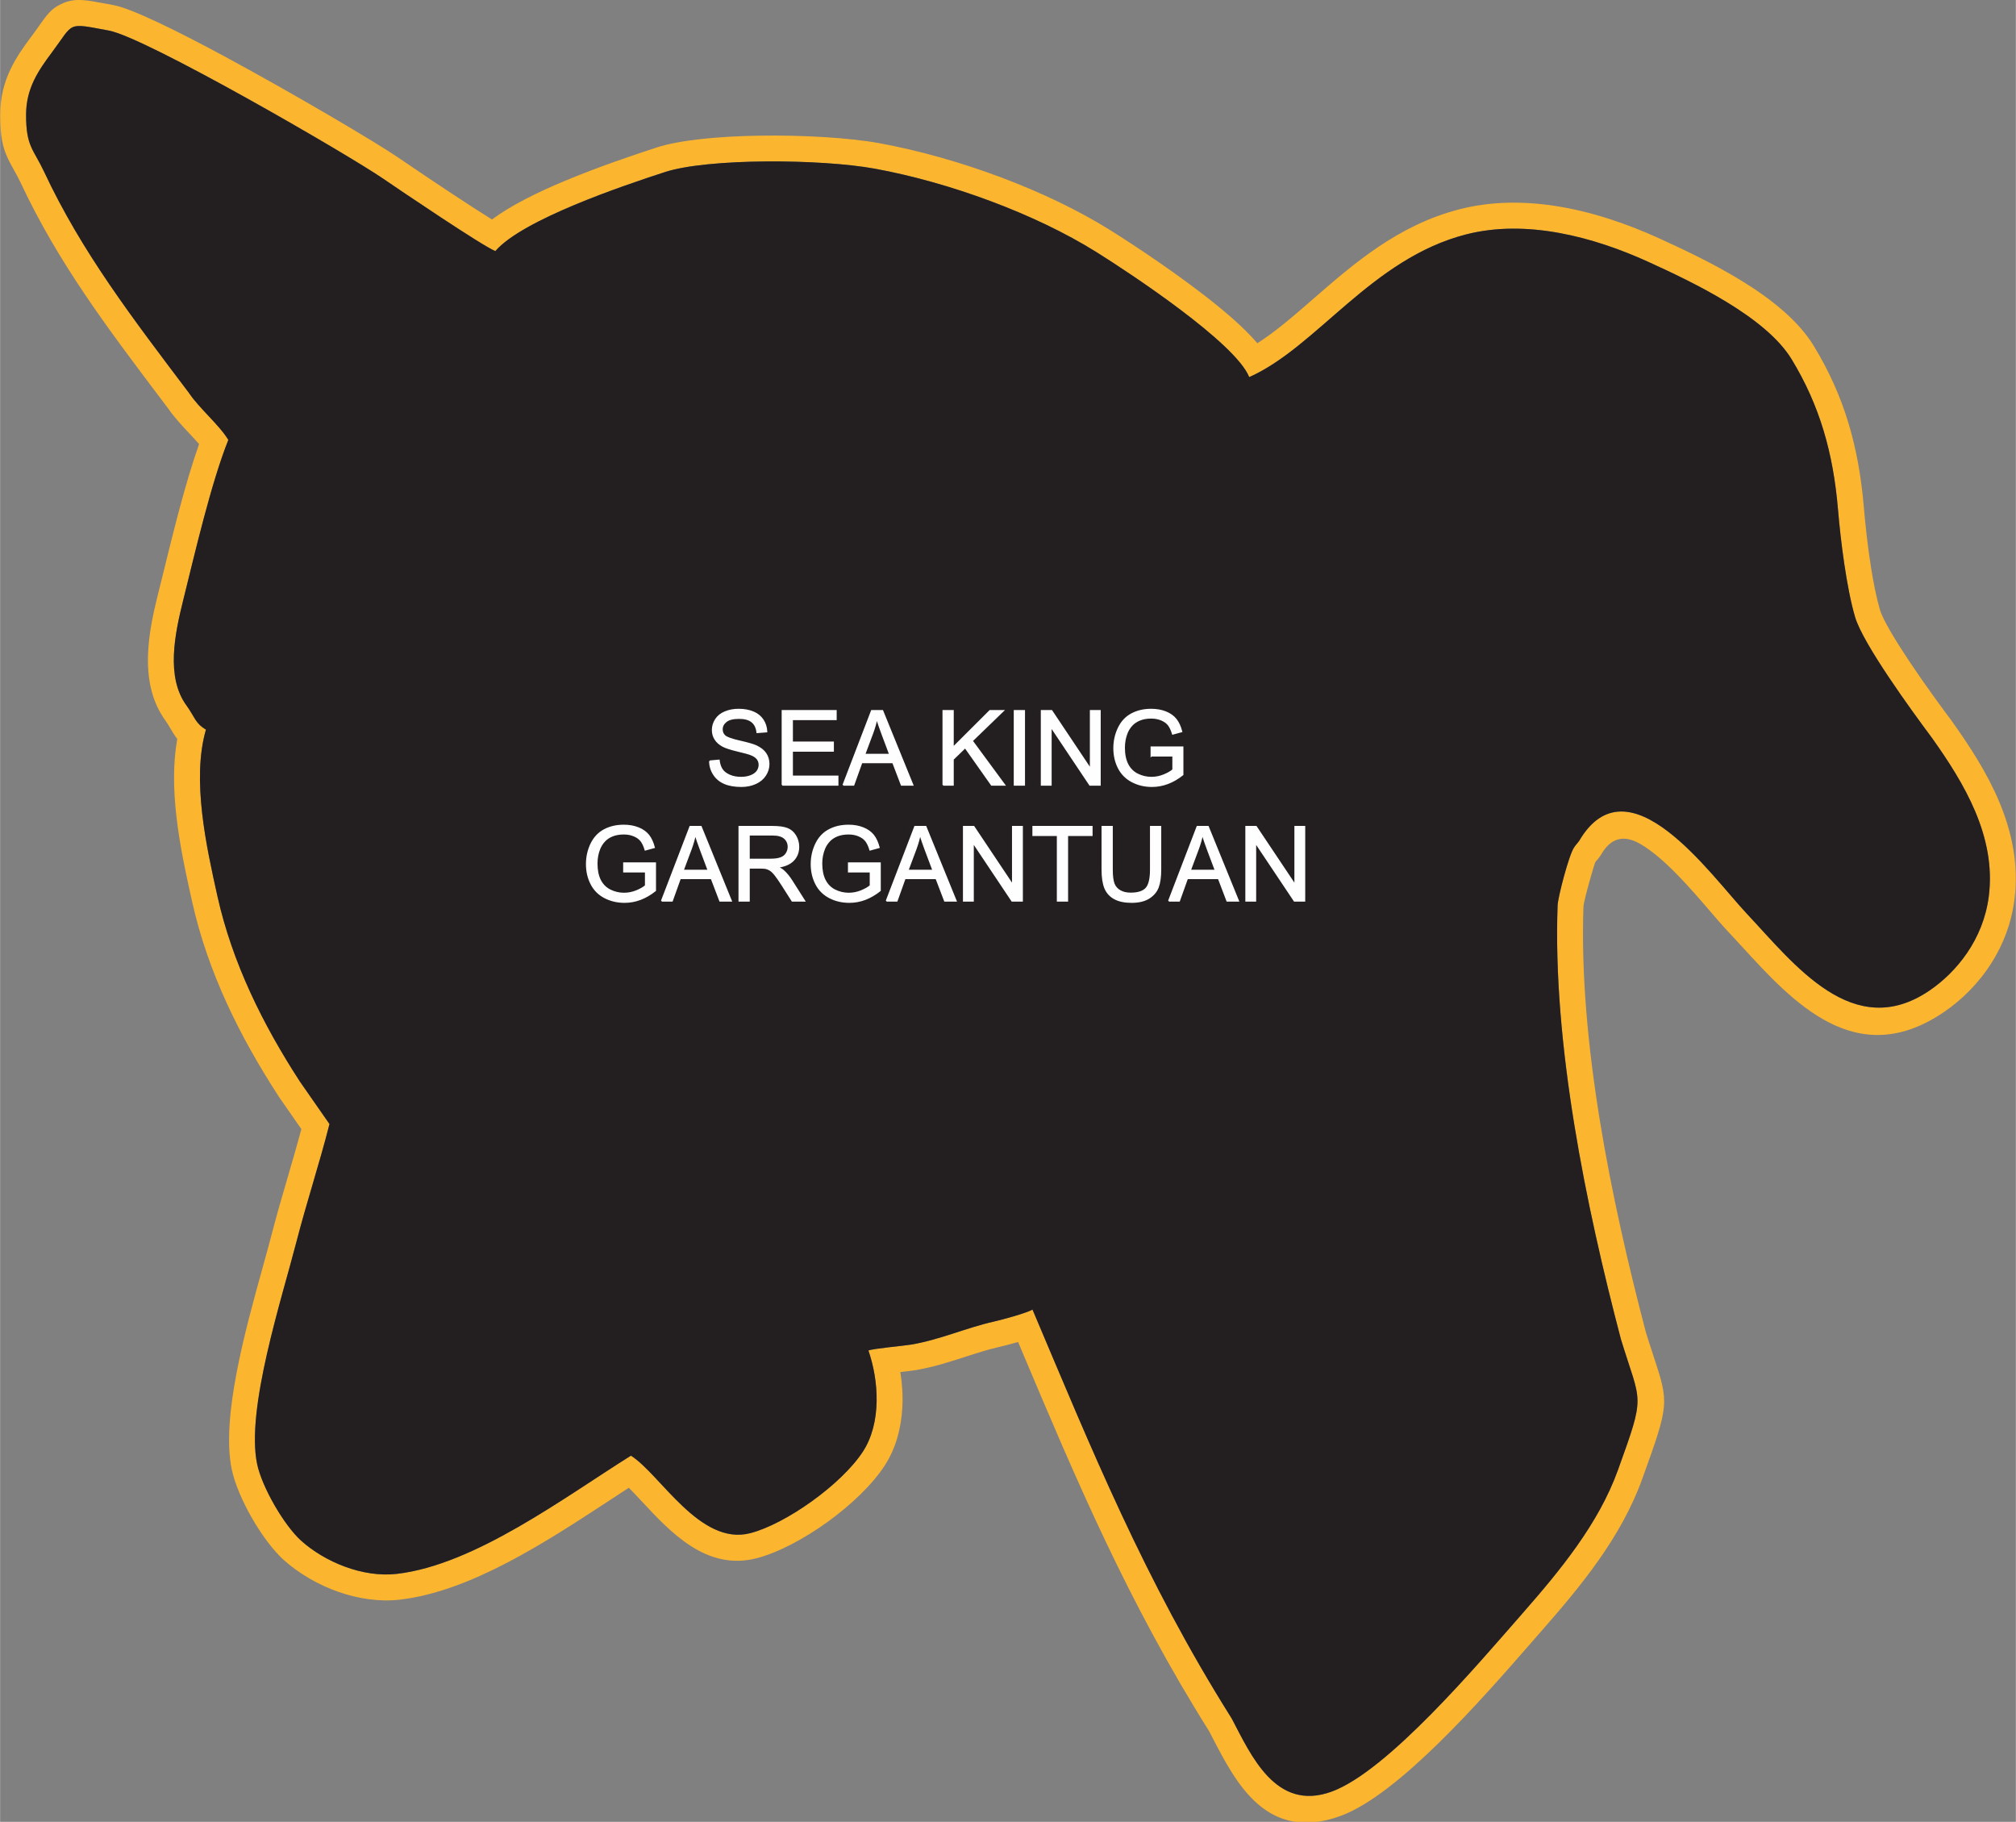
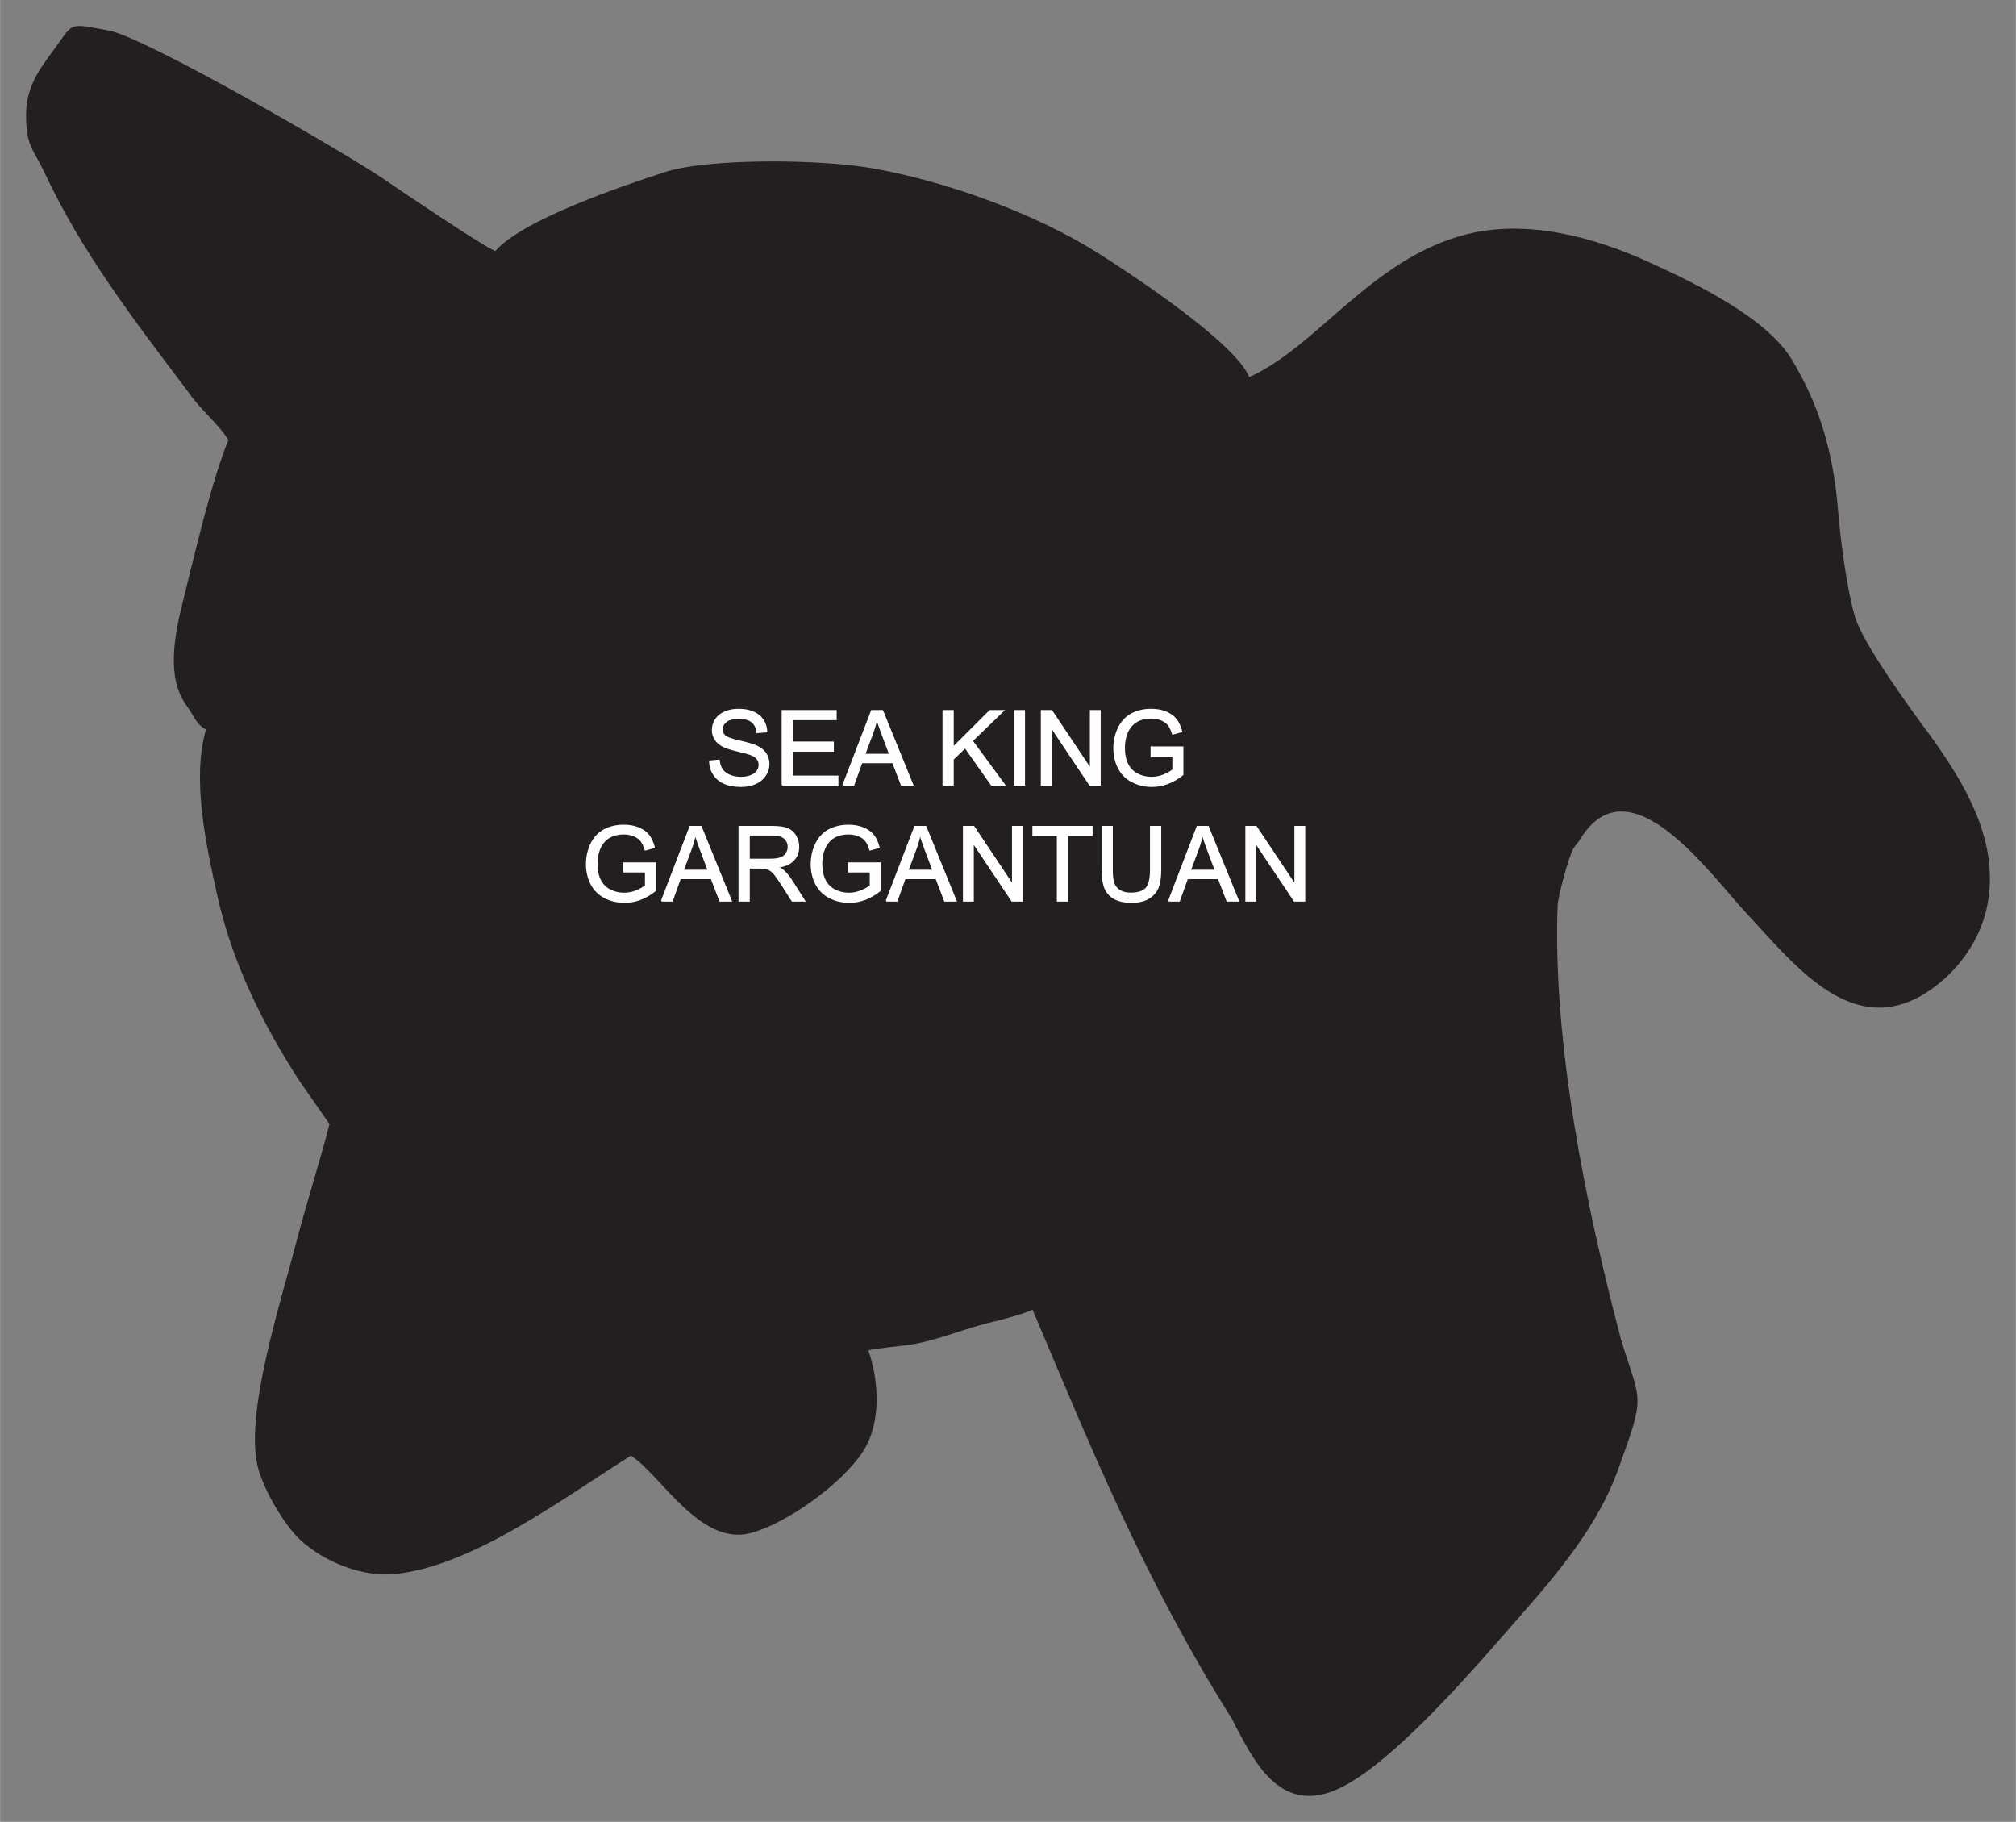
<svg xmlns="http://www.w3.org/2000/svg" xml:space="preserve" width="4.312in" height="3.896in" version="1.1" style="shape-rendering:geometricPrecision; text-rendering:geometricPrecision; image-rendering:optimizeQuality; fill-rule:evenodd; clip-rule:evenodd" viewBox="0 0 72027 65085">
  <rect x="0" y="0" width="72027" height="65085" fill="#808080" stroke="none" />
  <defs>
    <style type="text/css">
   
    .str0 {stroke:#FEFEFE;stroke-width:50.113}
    .fil0 {fill:#FCB52F}
    .fil1 {fill:#231F20}
    .fil2 {fill:#FEFEFE;fill-rule:nonzero}
   
  </style>
  </defs>
  <g id="Layer_x0020_1">
    <g id="_1674445856176">
      <g>
-         <path class="fil0" d="M44632 13471c-485,-1219 -4229,-3696 -5465,-4469 -2190,-1368 -5253,-2490 -7911,-2976 -1931,-353 -5970,-378 -7505,122 -1511,492 -5086,1698 -6056,2822 -466,-186 -3405,-2174 -4012,-2590 -1280,-877 -8480,-5045 -9798,-5288 -1527,-282 -1224,-304 -2035,781 -481,644 -920,1279 -922,2220 -3,1145 262,1228 647,2049 1343,2866 3148,5213 5176,7900 367,549 1068,1125 1404,1673 -617,1540 -1203,4079 -1616,5740 -299,1203 -618,2735 119,3746 287,394 318,643 697,864 -518,1783 18,4189 409,5945 533,2392 1624,4588 2946,6625l1059 1521c-362,1425 -816,2793 -1178,4197 -531,2061 -1817,5999 -1407,7950 173,827 963,2187 1566,2732 849,766 2211,1332 3425,1191 2786,-322 5976,-2727 8365,-4223 1045,657 2463,3231 4259,2770 1275,-327 3269,-1746 4030,-2915 671,-1031 571,-2536 197,-3612 188,-73 1242,-163 1537,-213 1014,-172 1943,-592 2928,-816 367,-84 1188,-310 1398,-433 2098,4955 3992,9646 7118,14609 692,1314 1574,3340 3569,2612 1998,-729 5203,-4523 6820,-6367 1341,-1529 2721,-3200 3414,-5128 998,-2772 824,-2306 103,-4671 -1251,-4757 -2441,-10551 -2261,-15496 10,-288 408,-1823 591,-2072 48,-78 113,-139 176,-228 1761,-2995 4691,1211 5991,2595 1702,1813 3810,4612 6542,2740 945,-648 1907,-1801 2106,-3354 275,-2145 -887,-4055 -2030,-5663 -735,-985 -2465,-3362 -2747,-4318 -308,-1045 -519,-2749 -610,-3837 -171,-2030 -655,-3722 -1655,-5368 -924,-1521 -3518,-2751 -5120,-3482 -1980,-904 -4370,-1530 -6508,-984 -3389,866 -5334,4025 -7756,5099zm-1090 -2513c536,438 1020,883 1381,1304 650,-412 1308,-984 1994,-1581 1462,-1272 3040,-2645 5242,-3208 1104,-282 2255,-290 3387,-119 1299,197 2582,635 3734,1161 827,378 1911,884 2912,1495 1072,655 2062,1439 2614,2349 547,900 950,1803 1237,2751 286,946 461,1940 552,3020 52,613 138,1405 254,2133 89,561 197,1101 320,1519 111,375 569,1123 1084,1894 527,789 1145,1631 1518,2130l-1 1 12 17c601,846 1210,1778 1645,2808 456,1084 709,2254 548,3508 -109,854 -408,1605 -808,2242 -471,751 -1085,1344 -1693,1761 -3141,2153 -5405,-325 -7265,-2360 -109,-119 -213,-233 -473,-510 -189,-201 -406,-454 -648,-735 -697,-810 -1619,-1882 -2466,-2379 -498,-293 -998,-315 -1388,324 -18,33 -38,65 -61,97 -57,80 -93,123 -127,163 -10,13 -8,5 -9,4 -15,25 -30,48 -47,72 -10,13 -87,272 -175,584 -126,440 -235,883 -239,973 -87,2406 160,5032 583,7641 425,2618 1029,5228 1649,7587l0 0c75,244 177,555 265,823 565,1719 567,1727 -393,4395 -380,1057 -937,2028 -1576,2934 -618,876 -1320,1702 -2012,2491 -117,133 -242,276 -374,428 -1757,2014 -4749,5442 -6826,6200 -2627,958 -3733,-1178 -4568,-2790 -39,-75 -76,-147 -123,-237 -2910,-4627 -4757,-9002 -6684,-13568l-142 -338c-254,73 -511,139 -681,177 -389,89 -790,218 -1192,348 -576,186 -1155,373 -1787,480 -125,21 -324,44 -548,69 66,411 94,840 71,1263 -40,735 -230,1464 -633,2082 -442,679 -1207,1408 -2033,2005 -842,609 -1783,1107 -2544,1302 -1780,456 -3049,-905 -4102,-2035 -163,-174 -319,-342 -461,-484 -222,144 -476,311 -735,481 -2256,1476 -4931,3226 -7450,3517 -722,83 -1478,-31 -2179,-274 -747,-260 -1441,-672 -1971,-1149 -378,-342 -796,-908 -1136,-1501 -333,-581 -610,-1221 -717,-1731 -385,-1838 478,-4953 1099,-7191 129,-468 248,-898 320,-1176 182,-706 375,-1365 568,-2026 4,-14 8,-28 12,-42 163,-558 327,-1118 488,-1722l-815 -1171 2 -1 -16 -24c-683,-1053 -1309,-2150 -1835,-3299 -530,-1158 -957,-2366 -1239,-3630 -202,-908 -442,-1984 -563,-3061 -106,-932 -125,-1878 32,-2751 -95,-121 -170,-248 -253,-389 -55,-93 -116,-197 -166,-264 -511,-701 -657,-1533 -625,-2378 28,-751 194,-1489 354,-2133 117,-470 145,-586 176,-709 357,-1459 808,-3295 1294,-4661 -109,-125 -232,-257 -356,-389 -262,-280 -524,-560 -738,-868l-5 -7 -228 -302c-1962,-2599 -3707,-4909 -5046,-7765 -80,-170 -164,-320 -238,-453 -306,-548 -498,-892 -495,-1987 1,-632 146,-1153 368,-1620 206,-432 465,-794 735,-1155 130,-173 207,-283 273,-377 283,-402 445,-633 802,-797 34,-18 69,-34 106,-48 429,-165 774,-100 1513,39 163,30 73,14 251,47 642,119 2229,895 3974,1836 2494,1347 5399,3063 6179,3597 380,260 1678,1140 2702,1801 251,162 481,308 668,425 666,-497 1613,-966 2590,-1374 1233,-516 2530,-949 3300,-1200 815,-265 2204,-398 3650,-421 1568,-26 3237,74 4308,270 1404,257 2912,682 4350,1223 1407,529 2754,1171 3883,1876 781,488 2537,1639 3886,2743z" />
        <path id="1" class="fil1" d="M44632 13471c-485,-1219 -4229,-3696 -5465,-4469 -2190,-1368 -5253,-2490 -7911,-2976 -1931,-353 -5970,-378 -7505,122 -1511,492 -5086,1698 -6056,2822 -466,-186 -3405,-2174 -4012,-2590 -1280,-877 -8480,-5045 -9798,-5288 -1527,-282 -1224,-304 -2035,781 -481,644 -920,1279 -922,2220 -3,1145 262,1228 647,2049 1343,2866 3148,5213 5176,7900 367,549 1068,1125 1404,1673 -617,1540 -1203,4079 -1616,5740 -299,1203 -618,2735 119,3746 287,394 318,643 697,864 -518,1783 18,4189 409,5945 533,2392 1624,4588 2946,6625l1059 1521c-362,1425 -816,2793 -1178,4197 -531,2061 -1817,5999 -1407,7950 173,827 963,2187 1566,2732 849,766 2211,1332 3425,1191 2786,-322 5976,-2727 8365,-4223 1045,657 2463,3231 4259,2770 1275,-327 3269,-1746 4030,-2915 671,-1031 571,-2536 197,-3612 188,-73 1242,-163 1537,-213 1014,-172 1943,-592 2928,-816 367,-84 1188,-310 1398,-433 2098,4955 3992,9646 7118,14609 692,1314 1574,3340 3569,2612 1998,-729 5203,-4523 6820,-6367 1341,-1529 2721,-3200 3414,-5128 998,-2772 824,-2306 103,-4671 -1251,-4757 -2441,-10551 -2261,-15496 10,-288 408,-1823 591,-2072 48,-78 113,-139 176,-228 1761,-2995 4691,1211 5991,2595 1702,1813 3810,4612 6542,2740 945,-648 1907,-1801 2106,-3354 275,-2145 -887,-4055 -2030,-5663 -735,-985 -2465,-3362 -2747,-4318 -308,-1045 -519,-2749 -610,-3837 -171,-2030 -655,-3722 -1655,-5368 -924,-1521 -3518,-2751 -5120,-3482 -1980,-904 -4370,-1530 -6508,-984 -3389,866 -5334,4025 -7756,5099z" />
      </g>
-       <path class="fil2 str0" d="M25356 27192l330 -30c16,134 52,243 110,329 57,85 146,154 266,207 121,53 257,79 408,79 134,0 252,-19 354,-60 103,-40 179,-95 229,-164 50,-70 75,-146 75,-228 0,-83 -24,-155 -72,-217 -48,-62 -128,-114 -239,-156 -71,-28 -229,-71 -473,-129 -244,-59 -414,-114 -512,-166 -127,-67 -220,-150 -282,-248 -63,-98 -93,-209 -93,-330 0,-135 38,-260 114,-376 76,-117 186,-206 333,-266 146,-61 308,-91 487,-91 196,0 370,32 520,95 150,63 265,157 346,280 81,123 124,263 131,418l-338 26c-18,-167 -79,-294 -183,-379 -105,-86 -259,-129 -463,-129 -212,0 -367,39 -464,117 -97,78 -146,172 -146,282 0,95 34,173 103,235 68,61 244,125 529,189 286,65 482,121 588,169 154,72 268,161 341,270 74,109 110,235 110,377 0,141 -40,273 -121,398 -81,125 -196,222 -348,291 -151,69 -321,104 -510,104 -240,0 -441,-35 -603,-105 -162,-70 -289,-175 -381,-316 -93,-140 -141,-299 -146,-476zm2595 852l0 -2653 1916 0 0 311 -1564 0 0 815 1464 0 0 312 -1464 0 0 904 1627 0 0 311 -1979 0zm2174 0l1018 -2653 386 0 1080 2653 -400 0 -307 -804 -1117 0 -288 804 -372 0zm763 -1089l904 0 -276 -736c-84,-224 -147,-408 -191,-554 -36,173 -85,343 -146,511l-291 779zm2810 1089l0 -2653 352 0 0 1315 1318 -1315 476 0 -1113 1076 1161 1577 -463 0 -945 -1339 -434 420 0 919 -352 0zm2546 0l0 -2653 352 0 0 2653 -352 0zm967 0l0 -2653 361 0 1392 2082 0 -2082 337 0 0 2653 -360 0 -1393 -2083 0 2083 -337 0zm3922 -1041l0 -311 1123 0 0 983c-172,137 -350,241 -534,310 -183,69 -372,104 -564,104 -261,0 -498,-56 -711,-168 -212,-111 -373,-273 -482,-483 -108,-212 -163,-448 -163,-708 0,-258 54,-499 162,-723 108,-224 263,-390 466,-498 203,-109 436,-163 700,-163 192,0 365,31 521,93 155,63 276,149 364,260 88,111 155,256 201,435l-317 86c-40,-135 -90,-241 -148,-319 -60,-77 -144,-139 -254,-185 -109,-46 -231,-70 -365,-70 -160,0 -298,25 -415,74 -117,49 -211,113 -283,193 -72,80 -128,167 -167,263 -67,165 -101,342 -101,535 0,237 40,435 121,595 82,159 200,278 355,355 156,77 321,116 496,116 152,0 300,-29 445,-88 144,-59 254,-122 328,-189l0 -497 -778 0zm-18845 4140l0 -311 1123 0 0 983c-172,138 -350,241 -534,311 -183,69 -371,103 -564,103 -261,0 -497,-55 -711,-167 -212,-111 -373,-273 -481,-484 -109,-211 -163,-447 -163,-707 0,-258 53,-499 161,-723 109,-224 264,-390 466,-498 203,-109 436,-163 701,-163 191,0 365,31 520,93 155,62 276,149 364,259 88,112 155,257 201,435l-317 87c-40,-135 -89,-241 -148,-319 -59,-77 -143,-139 -253,-185 -110,-47 -231,-70 -366,-70 -160,0 -298,25 -415,73 -117,49 -211,113 -283,194 -72,79 -127,167 -167,262 -67,165 -101,343 -101,535 0,237 41,436 121,596 82,159 201,278 356,355 155,77 320,116 495,116 152,0 300,-30 445,-88 144,-60 254,-122 328,-189l0 -498 -778 0zm1350 1042l1018 -2654 387 0 1080 2654 -400 0 -307 -804 -1117 0 -288 804 -373 0zm764 -1090l904 0 -276 -736c-84,-223 -147,-408 -191,-554 -36,173 -85,343 -146,511l-291 779zm2007 1090l0 -2654 1176 0c237,0 416,24 539,72 123,47 222,131 295,252 73,120 110,254 110,399 0,189 -61,348 -183,477 -122,129 -309,210 -564,246 93,44 164,88 212,132 103,94 200,212 290,353l459 723 -438 0 -351 -552c-102,-160 -187,-282 -253,-367 -66,-84 -126,-143 -178,-177 -52,-33 -106,-57 -160,-70 -40,-8 -105,-13 -196,-13l-406 0 0 1179 -352 0zm352 -1483l754 0c160,0 285,-16 375,-50 90,-32 159,-86 205,-159 47,-73 71,-152 71,-238 0,-125 -45,-229 -136,-310 -91,-81 -234,-121 -430,-121l-839 0 0 878zm3559 441l0 -311 1123 0 0 983c-173,138 -351,241 -534,311 -183,69 -372,103 -565,103 -260,0 -497,-55 -710,-167 -212,-111 -374,-273 -482,-484 -108,-211 -163,-447 -163,-707 0,-258 54,-499 162,-723 108,-224 263,-390 466,-498 202,-109 436,-163 700,-163 192,0 365,31 520,93 155,62 277,149 365,259 88,112 155,257 201,435l-317 87c-40,-135 -90,-241 -149,-319 -59,-77 -143,-139 -253,-185 -109,-47 -231,-70 -365,-70 -160,0 -298,25 -416,73 -116,49 -210,113 -282,194 -72,79 -128,167 -167,262 -68,165 -102,343 -102,535 0,237 41,436 122,596 82,159 200,278 355,355 156,77 321,116 496,116 152,0 300,-30 444,-88 145,-60 254,-122 329,-189l0 -498 -778 0zm1350 1042l1018 -2654 386 0 1081 2654 -400 0 -307 -804 -1118 0 -287 804 -373 0zm764 -1090l904 0 -277 -736c-83,-223 -146,-408 -190,-554 -36,173 -85,343 -146,511l-291 779zm1995 1090l0 -2654 361 0 1392 2083 0 -2083 338 0 0 2654 -361 0 -1392 -2083 0 2083 -338 0zm3355 0l0 -2343 -874 0 0 -311 2101 0 0 311 -875 0 0 2343 -352 0zm3328 -2654l352 0 0 1533c0,267 -30,478 -90,635 -61,157 -170,285 -326,383 -158,98 -364,147 -619,147 -248,0 -451,-42 -609,-128 -158,-86 -270,-210 -338,-372 -67,-163 -101,-384 -101,-665l0 -1533 352 0 0 1532c0,231 22,401 64,510 43,109 116,194 220,252 104,60 231,89 381,89 257,0 441,-58 550,-175 109,-118 164,-342 164,-676l0 -1532zm647 2654l1018 -2654 386 0 1081 2654 -400 0 -307 -804 -1117 0 -288 804 -373 0zm764 -1090l904 0 -277 -736c-83,-223 -146,-408 -190,-554 -36,173 -85,343 -146,511l-291 779zm1996 1090l0 -2654 360 0 1393 2083 0 -2083 337 0 0 2654 -361 0 -1392 -2083 0 2083 -337 0z" />
+       <path class="fil2 str0" d="M25356 27192l330 -30c16,134 52,243 110,329 57,85 146,154 266,207 121,53 257,79 408,79 134,0 252,-19 354,-60 103,-40 179,-95 229,-164 50,-70 75,-146 75,-228 0,-83 -24,-155 -72,-217 -48,-62 -128,-114 -239,-156 -71,-28 -229,-71 -473,-129 -244,-59 -414,-114 -512,-166 -127,-67 -220,-150 -282,-248 -63,-98 -93,-209 -93,-330 0,-135 38,-260 114,-376 76,-117 186,-206 333,-266 146,-61 308,-91 487,-91 196,0 370,32 520,95 150,63 265,157 346,280 81,123 124,263 131,418l-338 26c-18,-167 -79,-294 -183,-379 -105,-86 -259,-129 -463,-129 -212,0 -367,39 -464,117 -97,78 -146,172 -146,282 0,95 34,173 103,235 68,61 244,125 529,189 286,65 482,121 588,169 154,72 268,161 341,270 74,109 110,235 110,377 0,141 -40,273 -121,398 -81,125 -196,222 -348,291 -151,69 -321,104 -510,104 -240,0 -441,-35 -603,-105 -162,-70 -289,-175 -381,-316 -93,-140 -141,-299 -146,-476zm2595 852l0 -2653 1916 0 0 311 -1564 0 0 815 1464 0 0 312 -1464 0 0 904 1627 0 0 311 -1979 0zm2174 0l1018 -2653 386 0 1080 2653 -400 0 -307 -804 -1117 0 -288 804 -372 0zm763 -1089l904 0 -276 -736c-84,-224 -147,-408 -191,-554 -36,173 -85,343 -146,511l-291 779zm2810 1089l0 -2653 352 0 0 1315 1318 -1315 476 0 -1113 1076 1161 1577 -463 0 -945 -1339 -434 420 0 919 -352 0zm2546 0l0 -2653 352 0 0 2653 -352 0zm967 0l0 -2653 361 0 1392 2082 0 -2082 337 0 0 2653 -360 0 -1393 -2083 0 2083 -337 0zm3922 -1041l0 -311 1123 0 0 983c-172,137 -350,241 -534,310 -183,69 -372,104 -564,104 -261,0 -498,-56 -711,-168 -212,-111 -373,-273 -482,-483 -108,-212 -163,-448 -163,-708 0,-258 54,-499 162,-723 108,-224 263,-390 466,-498 203,-109 436,-163 700,-163 192,0 365,31 521,93 155,63 276,149 364,260 88,111 155,256 201,435l-317 86c-40,-135 -90,-241 -148,-319 -60,-77 -144,-139 -254,-185 -109,-46 -231,-70 -365,-70 -160,0 -298,25 -415,74 -117,49 -211,113 -283,193 -72,80 -128,167 -167,263 -67,165 -101,342 -101,535 0,237 40,435 121,595 82,159 200,278 355,355 156,77 321,116 496,116 152,0 300,-29 445,-88 144,-59 254,-122 328,-189l0 -497 -778 0zm-18845 4140l0 -311 1123 0 0 983c-172,138 -350,241 -534,311 -183,69 -371,103 -564,103 -261,0 -497,-55 -711,-167 -212,-111 -373,-273 -481,-484 -109,-211 -163,-447 -163,-707 0,-258 53,-499 161,-723 109,-224 264,-390 466,-498 203,-109 436,-163 701,-163 191,0 365,31 520,93 155,62 276,149 364,259 88,112 155,257 201,435l-317 87c-40,-135 -89,-241 -148,-319 -59,-77 -143,-139 -253,-185 -110,-47 -231,-70 -366,-70 -160,0 -298,25 -415,73 -117,49 -211,113 -283,194 -72,79 -127,167 -167,262 -67,165 -101,343 -101,535 0,237 41,436 121,596 82,159 201,278 356,355 155,77 320,116 495,116 152,0 300,-30 445,-88 144,-60 254,-122 328,-189l0 -498 -778 0zm1350 1042l1018 -2654 387 0 1080 2654 -400 0 -307 -804 -1117 0 -288 804 -373 0zm764 -1090l904 0 -276 -736c-84,-223 -147,-408 -191,-554 -36,173 -85,343 -146,511l-291 779zm2007 1090l0 -2654 1176 0c237,0 416,24 539,72 123,47 222,131 295,252 73,120 110,254 110,399 0,189 -61,348 -183,477 -122,129 -309,210 -564,246 93,44 164,88 212,132 103,94 200,212 290,353l459 723 -438 0 -351 -552c-102,-160 -187,-282 -253,-367 -66,-84 -126,-143 -178,-177 -52,-33 -106,-57 -160,-70 -40,-8 -105,-13 -196,-13l-406 0 0 1179 -352 0zm352 -1483l754 0c160,0 285,-16 375,-50 90,-32 159,-86 205,-159 47,-73 71,-152 71,-238 0,-125 -45,-229 -136,-310 -91,-81 -234,-121 -430,-121l-839 0 0 878zm3559 441l0 -311 1123 0 0 983c-173,138 -351,241 -534,311 -183,69 -372,103 -565,103 -260,0 -497,-55 -710,-167 -212,-111 -374,-273 -482,-484 -108,-211 -163,-447 -163,-707 0,-258 54,-499 162,-723 108,-224 263,-390 466,-498 202,-109 436,-163 700,-163 192,0 365,31 520,93 155,62 277,149 365,259 88,112 155,257 201,435l-317 87c-40,-135 -90,-241 -149,-319 -59,-77 -143,-139 -253,-185 -109,-47 -231,-70 -365,-70 -160,0 -298,25 -416,73 -116,49 -210,113 -282,194 -72,79 -128,167 -167,262 -68,165 -102,343 -102,535 0,237 41,436 122,596 82,159 200,278 355,355 156,77 321,116 496,116 152,0 300,-30 444,-88 145,-60 254,-122 329,-189l0 -498 -778 0zm1350 1042l1018 -2654 386 0 1081 2654 -400 0 -307 -804 -1118 0 -287 804 -373 0zm764 -1090l904 0 -277 -736c-83,-223 -146,-408 -190,-554 -36,173 -85,343 -146,511l-291 779zm1995 1090l0 -2654 361 0 1392 2083 0 -2083 338 0 0 2654 -361 0 -1392 -2083 0 2083 -338 0zm3355 0l0 -2343 -874 0 0 -311 2101 0 0 311 -875 0 0 2343 -352 0zm3328 -2654l352 0 0 1533c0,267 -30,478 -90,635 -61,157 -170,285 -326,383 -158,98 -364,147 -619,147 -248,0 -451,-42 -609,-128 -158,-86 -270,-210 -338,-372 -67,-163 -101,-384 -101,-665l0 -1533 352 0 0 1532c0,231 22,401 64,510 43,109 116,194 220,252 104,60 231,89 381,89 257,0 441,-58 550,-175 109,-118 164,-342 164,-676l0 -1532zm647 2654l1018 -2654 386 0 1081 2654 -400 0 -307 -804 -1117 0 -288 804 -373 0zm764 -1090l904 0 -277 -736c-83,-223 -146,-408 -190,-554 -36,173 -85,343 -146,511l-291 779m1996 1090l0 -2654 360 0 1393 2083 0 -2083 337 0 0 2654 -361 0 -1392 -2083 0 2083 -337 0z" />
    </g>
  </g>
</svg>